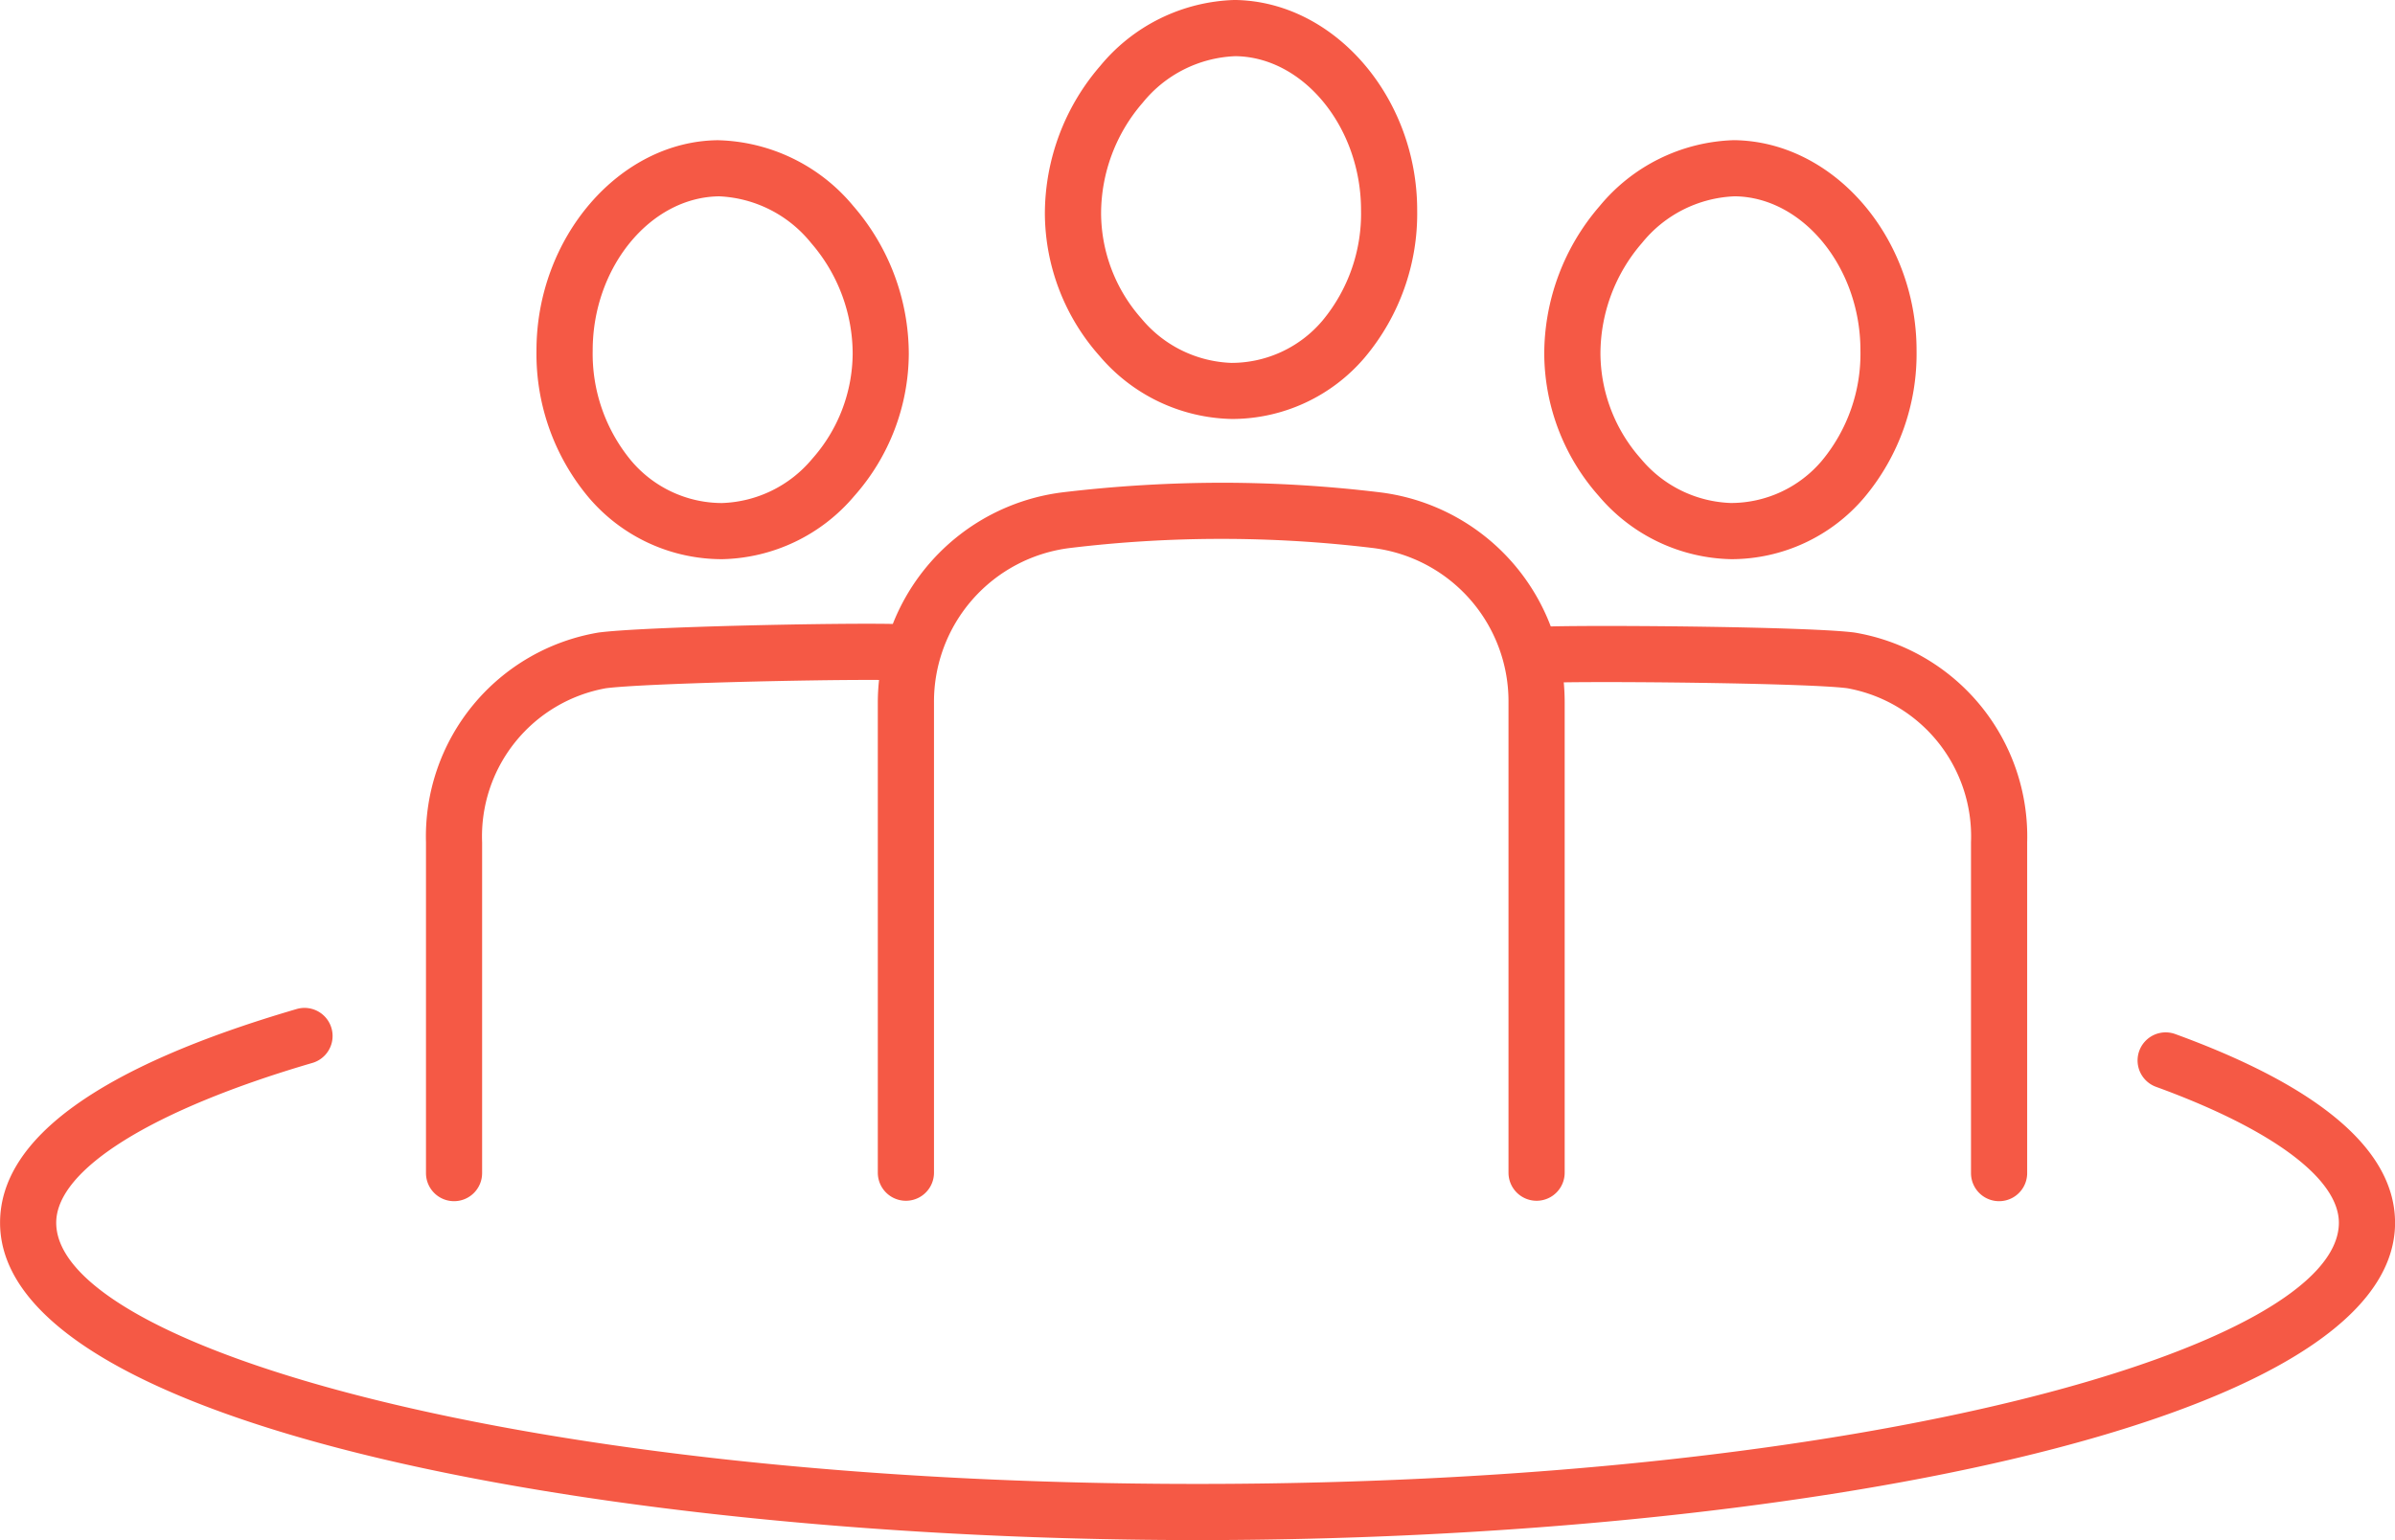
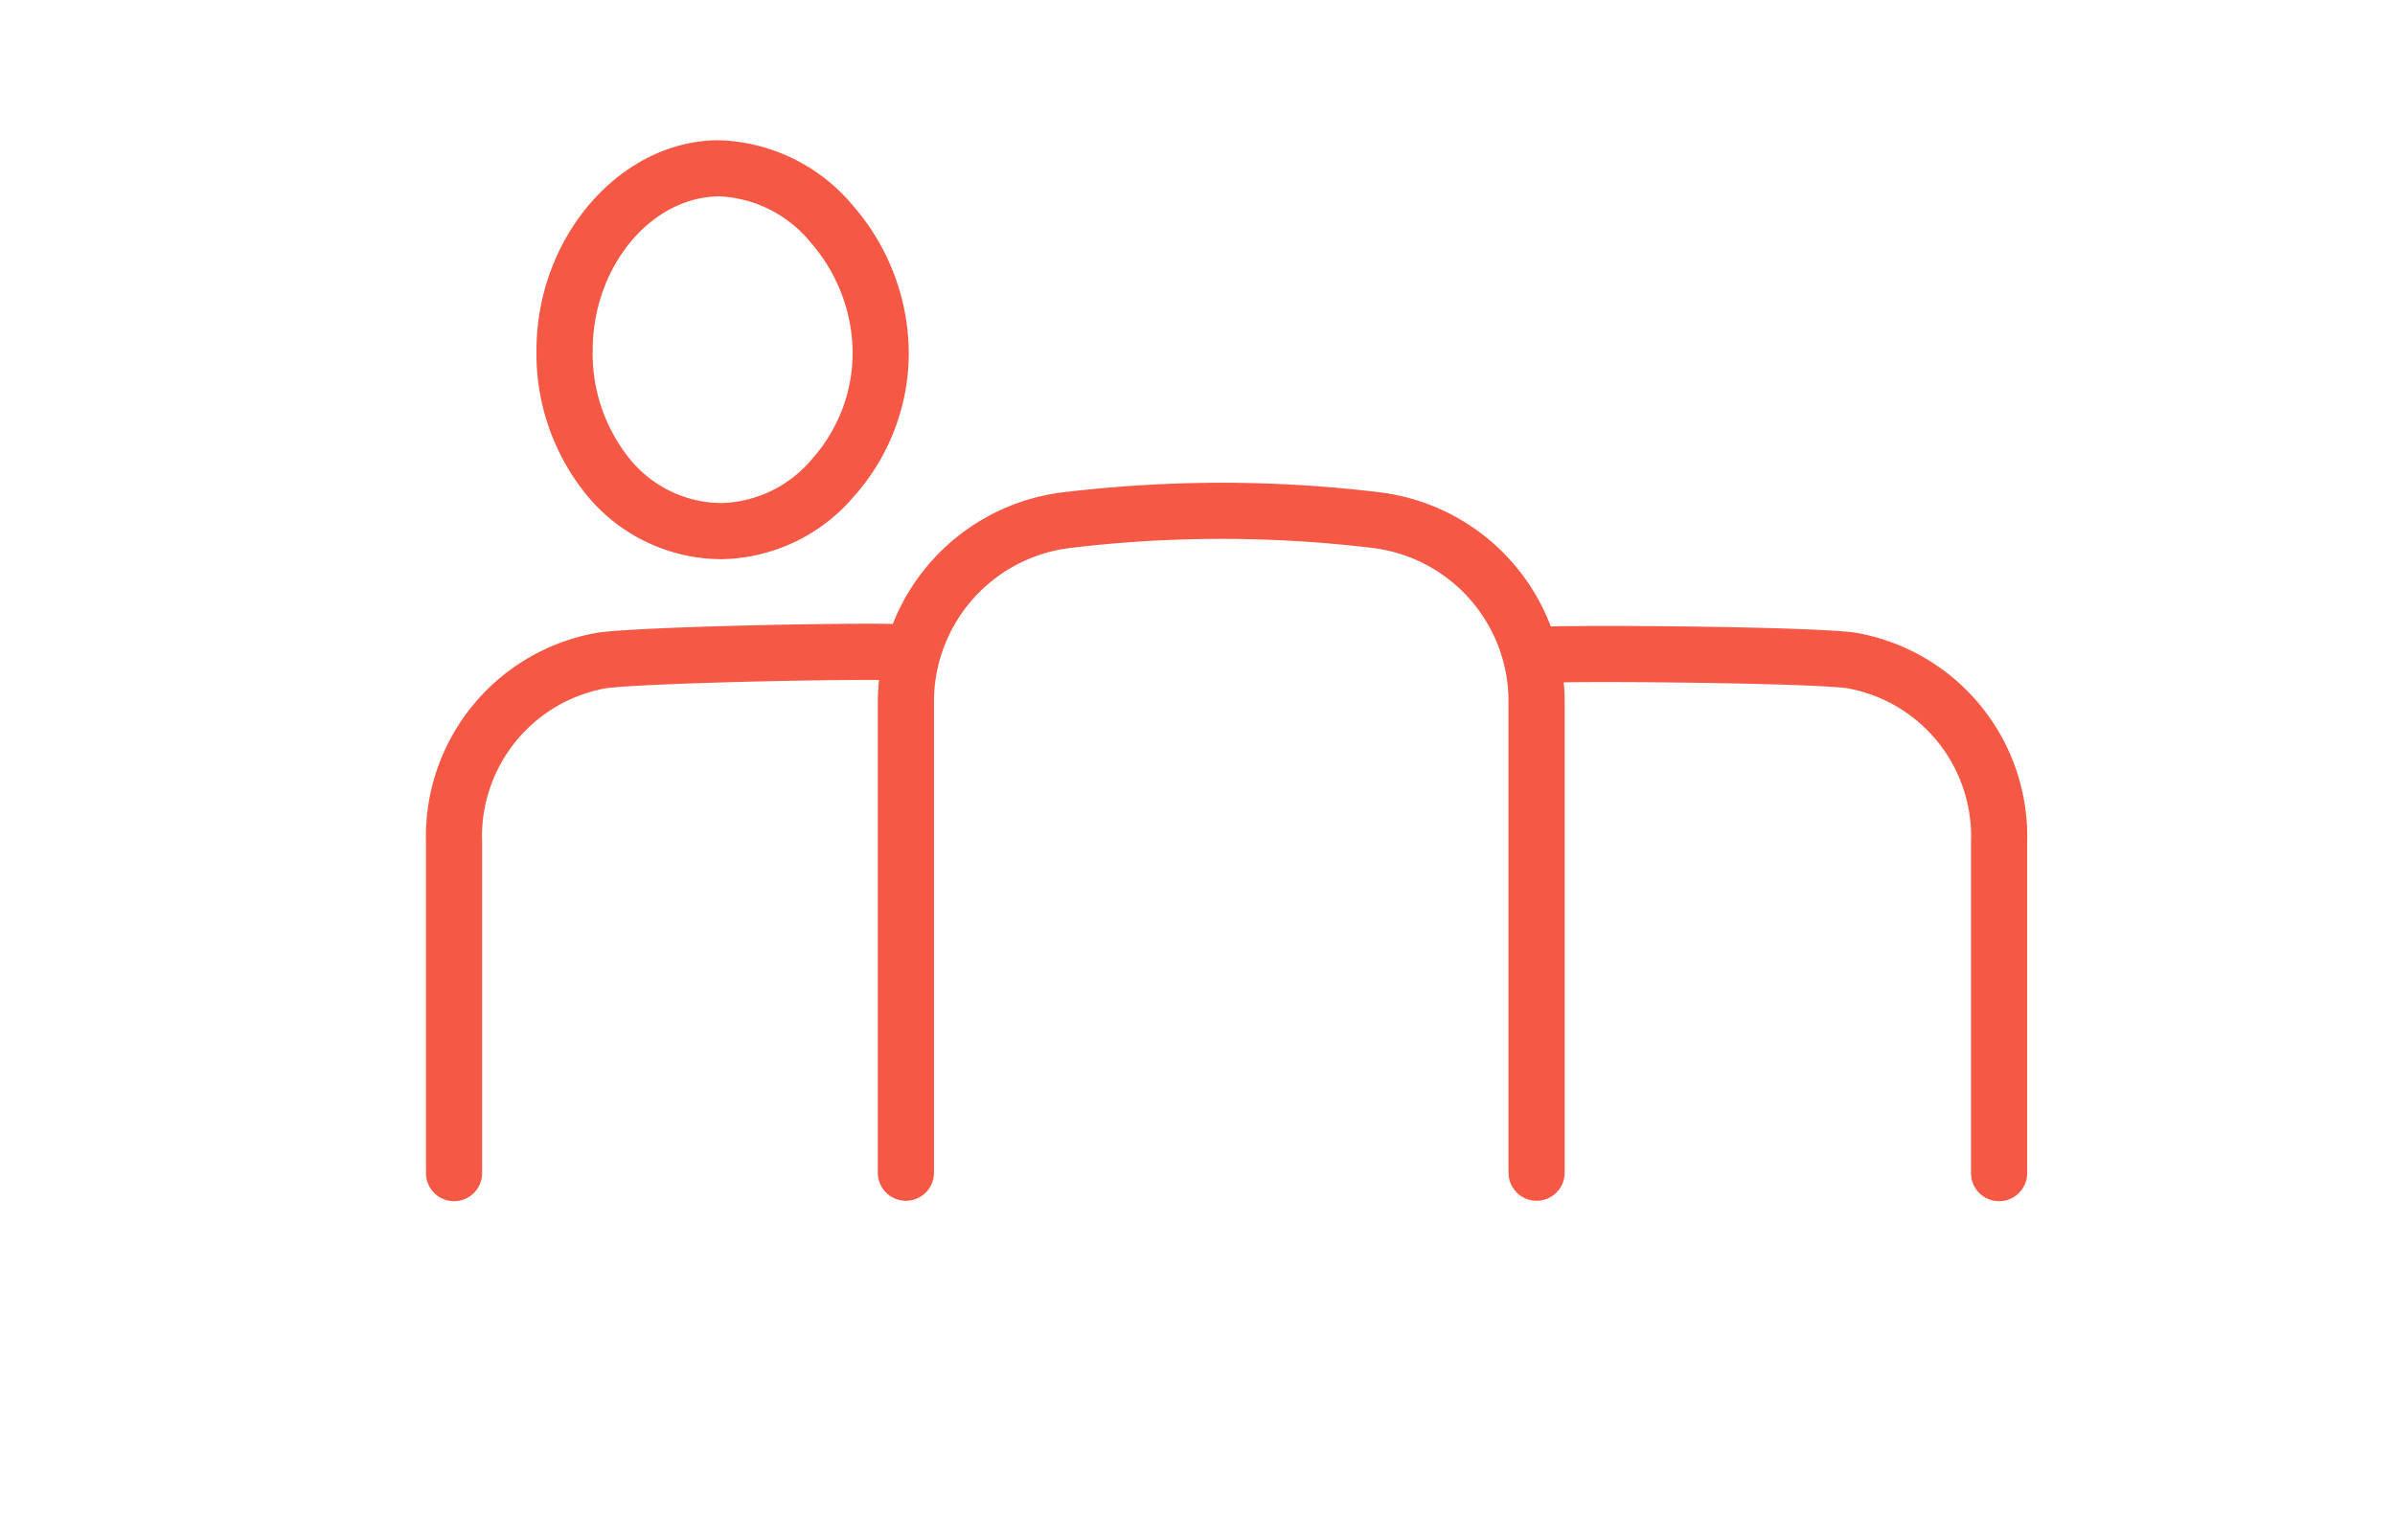
<svg xmlns="http://www.w3.org/2000/svg" id="philosophy-3" width="110" height="70.756" viewBox="0 0 110 70.756">
-   <path id="パス_27" data-name="パス 27" d="M169.468,909.289a8.172,8.172,0,0,0,6.087,2.9,8.006,8.006,0,0,0,6.1-2.828,10.267,10.267,0,0,0,2.406-6.765c0-5.189-3.812-9.61-8.393-9.657a8.313,8.313,0,0,0-6.168,3.033h0a10.4,10.4,0,0,0-2.539,6.783A9.916,9.916,0,0,0,169.468,909.289Zm1.981-11.623a5.756,5.756,0,0,1,4.259-2.145c3.131.032,5.775,3.272,5.774,7.075a7.693,7.693,0,0,1-1.77,5.073,5.475,5.475,0,0,1-4.176,1.943,5.62,5.62,0,0,1-4.139-2.035,7.341,7.341,0,0,1-1.854-4.835A7.786,7.786,0,0,1,171.449,897.665Z" transform="translate(-118.971 -892.94)" fill="#f55945" />
-   <path id="パス_28" data-name="パス 28" d="M208.319,921.389a8.009,8.009,0,0,0,6.1-2.828,10.266,10.266,0,0,0,2.406-6.766c0-5.189-3.812-9.61-8.393-9.656a8.311,8.311,0,0,0-6.167,3.033h0a10.4,10.4,0,0,0-2.54,6.783,9.918,9.918,0,0,0,2.505,6.532A8.176,8.176,0,0,0,208.319,921.389Zm-4.106-14.525h0a5.758,5.758,0,0,1,4.259-2.146c3.131.032,5.775,3.272,5.775,7.075a7.7,7.7,0,0,1-1.771,5.073,5.476,5.476,0,0,1-4.176,1.942,5.619,5.619,0,0,1-4.139-2.035,7.333,7.333,0,0,1-1.855-4.834A7.784,7.784,0,0,1,204.212,906.864Z" transform="translate(-128.799 -895.699)" fill="#f55945" />
  <path id="パス_29" data-name="パス 29" d="M142.147,921.389a8.159,8.159,0,0,0,6.052-2.9,9.917,9.917,0,0,0,2.506-6.532,10.4,10.4,0,0,0-2.54-6.783,8.337,8.337,0,0,0-6.232-3.033c-4.515.046-8.329,4.468-8.328,9.658a10.264,10.264,0,0,0,2.405,6.764A8.029,8.029,0,0,0,142.147,921.389ZM142,904.719a5.747,5.747,0,0,1,4.22,2.146,7.784,7.784,0,0,1,1.907,5.076,7.337,7.337,0,0,1-1.855,4.834,5.626,5.626,0,0,1-4.158,2.035,5.466,5.466,0,0,1-4.156-1.942,7.694,7.694,0,0,1-1.771-5.072C136.185,907.991,138.829,904.75,142,904.719Z" transform="translate(-108.965 -895.699)" fill="#f55945" />
  <path id="パス_30" data-name="パス 30" d="M127.643,957.629a1.29,1.29,0,0,0,1.289-1.289v-15.2a6.915,6.915,0,0,1,5.684-7.077c1.666-.218,9.447-.4,12.547-.381a9.831,9.831,0,0,0-.057,1.02V956.32a1.29,1.29,0,1,0,2.58,0V934.7a7.113,7.113,0,0,1,6.225-7.078,57.984,57.984,0,0,1,13.952,0,7.1,7.1,0,0,1,6.21,7.075V956.32a1.29,1.29,0,1,0,2.58,0V934.7c0-.306-.015-.609-.042-.908,3.178-.048,11.366.054,13.02.27a6.915,6.915,0,0,1,5.684,7.077v15.2a1.29,1.29,0,0,0,2.58,0v-15.2a9.5,9.5,0,0,0-7.928-9.635c-2.042-.267-11.329-.346-13.953-.281a9.651,9.651,0,0,0-7.839-6.16,60.9,60.9,0,0,0-7.15-.442,62.4,62.4,0,0,0-7.423.44,9.664,9.664,0,0,0-7.807,6.048c-2.6-.053-11.456.125-13.512.394a9.5,9.5,0,0,0-7.929,9.635v15.2A1.29,1.29,0,0,0,127.643,957.629Z" transform="translate(-106.789 -902.443)" fill="#f55945" />
-   <path id="パス_31" data-name="パス 31" d="M198.3,960.282a1.29,1.29,0,0,0-.883,2.424c5.345,1.945,8.411,4.223,8.411,6.249,0,5.676-21.528,12-52.42,12s-52.42-6.323-52.42-12c0-2.447,4.408-5.193,11.792-7.35a1.29,1.29,0,0,0-.723-2.476c-9.056,2.644-13.648,5.95-13.648,9.826,0,9.47,28.337,14.58,55,14.58s55-5.11,55-14.58C208.406,965.642,205.005,962.723,198.3,960.282Z" transform="translate(-98.406 -912.779)" fill="#f55945" />
</svg>